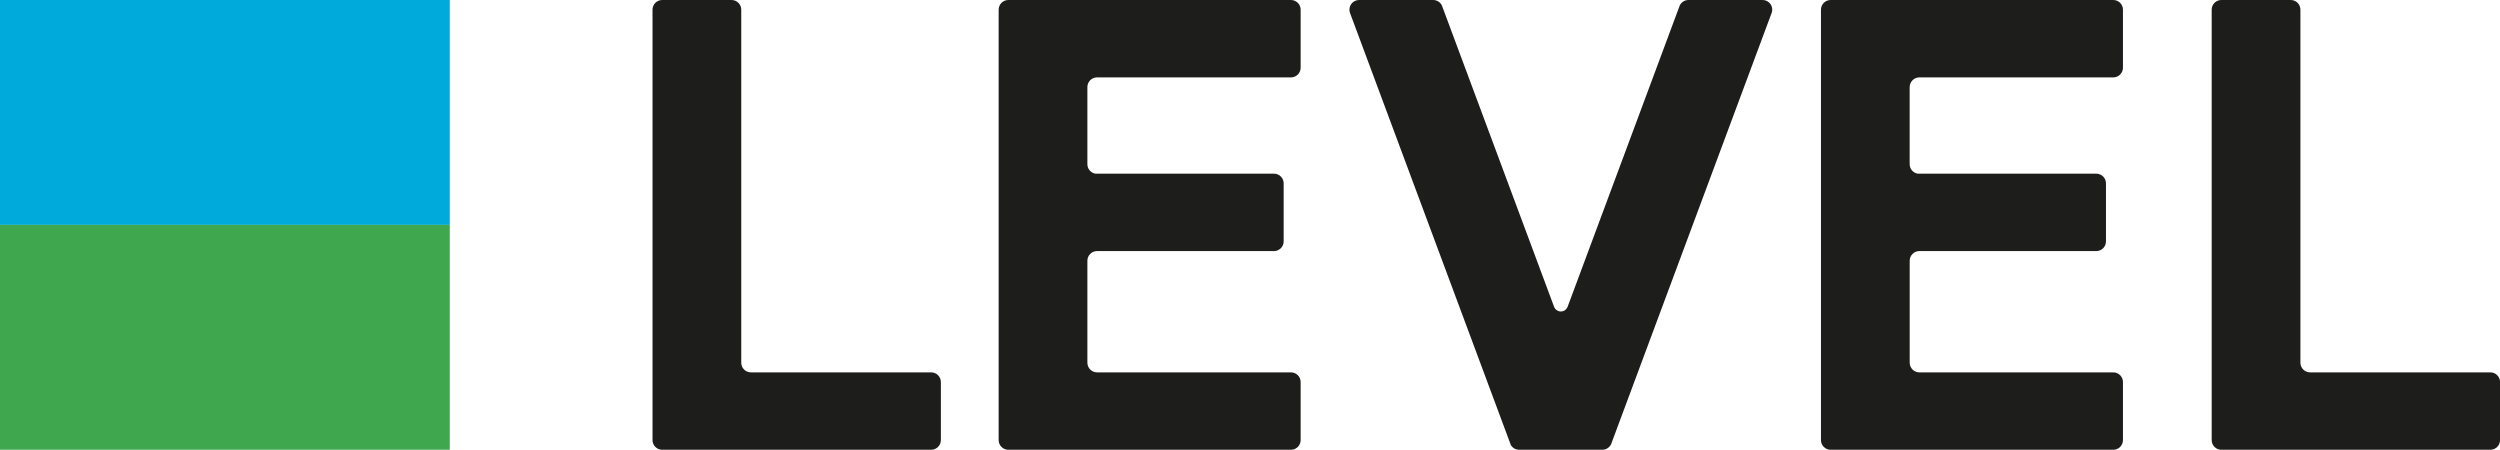
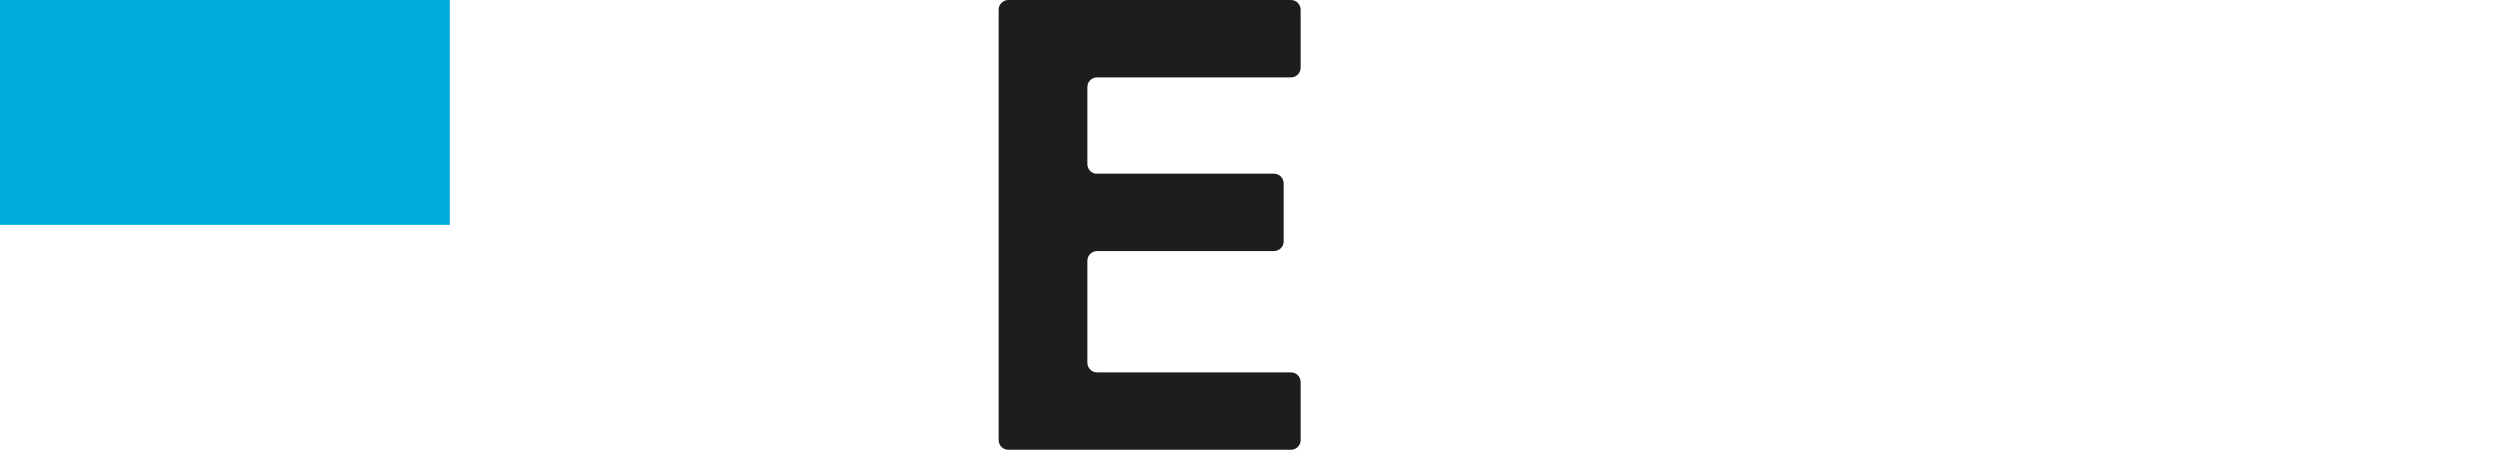
<svg xmlns="http://www.w3.org/2000/svg" id="a" width="69.481" height="12.5" viewBox="0 0 69.481 12.5">
  <defs>
    <style>.b{fill:#3fa74d;}.b,.c,.d{stroke-width:0px;}.c{fill:#1d1d1b;}.d{fill:#00aadb;}</style>
  </defs>
  <rect class="d" width="12.5" height="6.25" />
-   <rect class="b" y="6.25" width="12.5" height="6.25" />
  <path class="c" d="M30.221,2.42c0-.148.12-.269.269-.269h5.389c.148,0,.269-.12.269-.269V.269C36.148.12,36.027 0,35.879 0h-7.855c-.148,0-.269.12-.269.269v11.962c0,.148.12.269.269.269h7.855c.148,0,.269-.12.269-.269v-1.613c0-.148-.12-.269-.269-.269h-5.389c-.148,0-.269-.12-.269-.269v-2.833c0-.148.12-.269.269-.269h4.917c.148,0,.269-.12.269-.269v-1.613c0-.148-.12-.269-.269-.269h-4.964c-.126-.022-.222-.132-.222-.264v-2.143h0Z" />
-   <path class="c" d="M53.075,2.42c0-.148.12-.269.269-.269h5.389c.148,0,.269-.12.269-.269V.269c0-.148-.12-.269-.269-.269h-7.855c-.148,0-.269.12-.269.269v11.962c0,.148.12.269.269.269h7.855c.148,0,.269-.12.269-.269v-1.613c0-.148-.12-.269-.269-.269h-5.389c-.148,0-.269-.12-.269-.269v-2.833c0-.148.12-.269.269-.269h4.917c.148,0,.269-.12.269-.269v-1.613c0-.148-.12-.269-.269-.269h-4.964c-.126-.022-.223-.132-.223-.264v-2.143h0Z" />
-   <path class="c" d="M25.88,10.349h-5.01c-.148,0-.269-.12-.269-.269V.269c-0-.148-.12-.269-.269-.269h-1.928c-.148,0-.269.12-.269.269v11.962c0,.148.12.269.269.269h7.476c.148,0,.269-.12.269-.269v-1.613c0-.148-.12-.269-.269-.269Z" />
-   <path class="c" d="M69.213,10.349h-5.01c-.148,0-.269-.12-.269-.269V.269C63.934.12,63.814 0,63.665 0h-1.928c-.148,0-.269.12-.269.269v11.962c0,.148.12.269.269.269h7.476c.148,0,.269-.12.269-.269v-1.613c0-.148-.12-.269-.269-.269Z" />
-   <path class="c" d="M48.986 0h-2.06c-.108,0-.201.064-.243.156l-.011.029-3.041,8.171c-.002.005-.004.011-.006.016l-.062.166c-.032.07-.102.119-.184.119-.08,0-.148-.047-.181-.114l-.064-.171c-.002-.005-.004-.011-.006-.016L40.09.196l-.016-.043c-.043-.09-.135-.153-.241-.153h-2.06c-.148,0-.269.12-.269.269,0,.035.007.068.019.098l.003.009,4.429,11.899.035.094c.047.078.132.13.229.13h2.315c.108,0,.2-.064.243-.155.005-.011.009-.022.012-.033L49.23.381l.01-.027c.009-.027.015-.055.015-.085 0-.148-.12-.269-.269-.269Z" />
</svg>